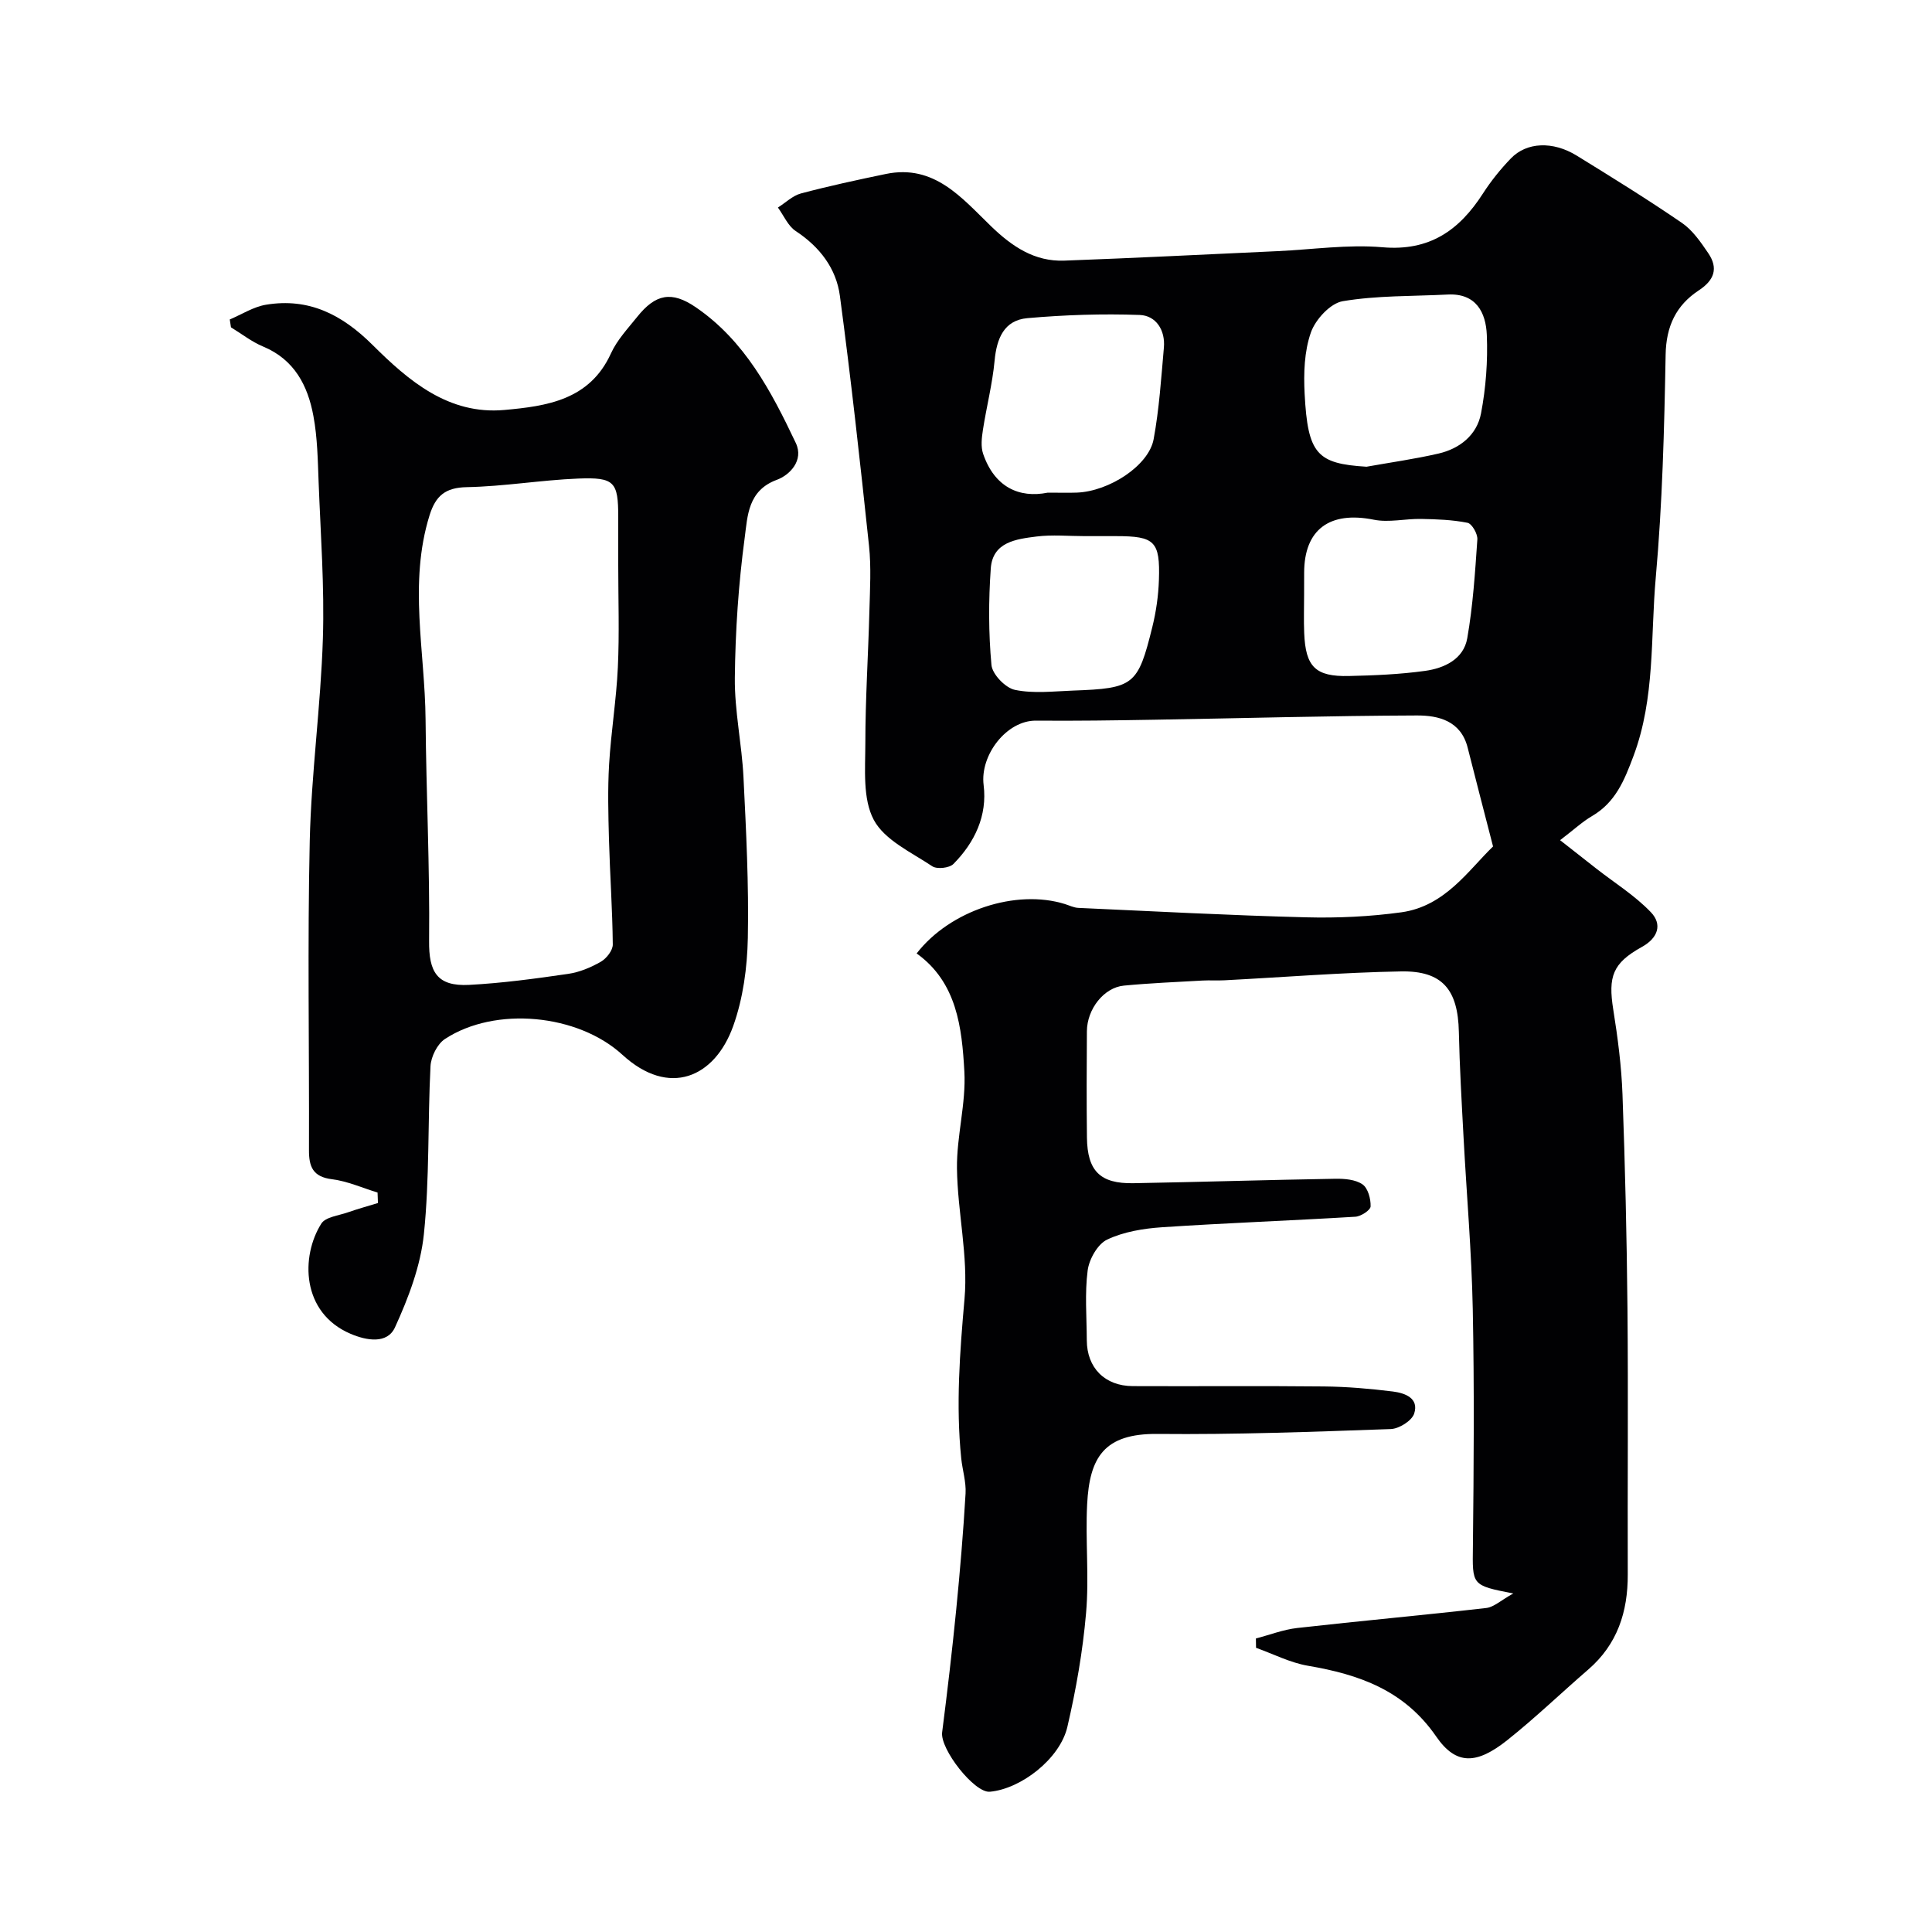
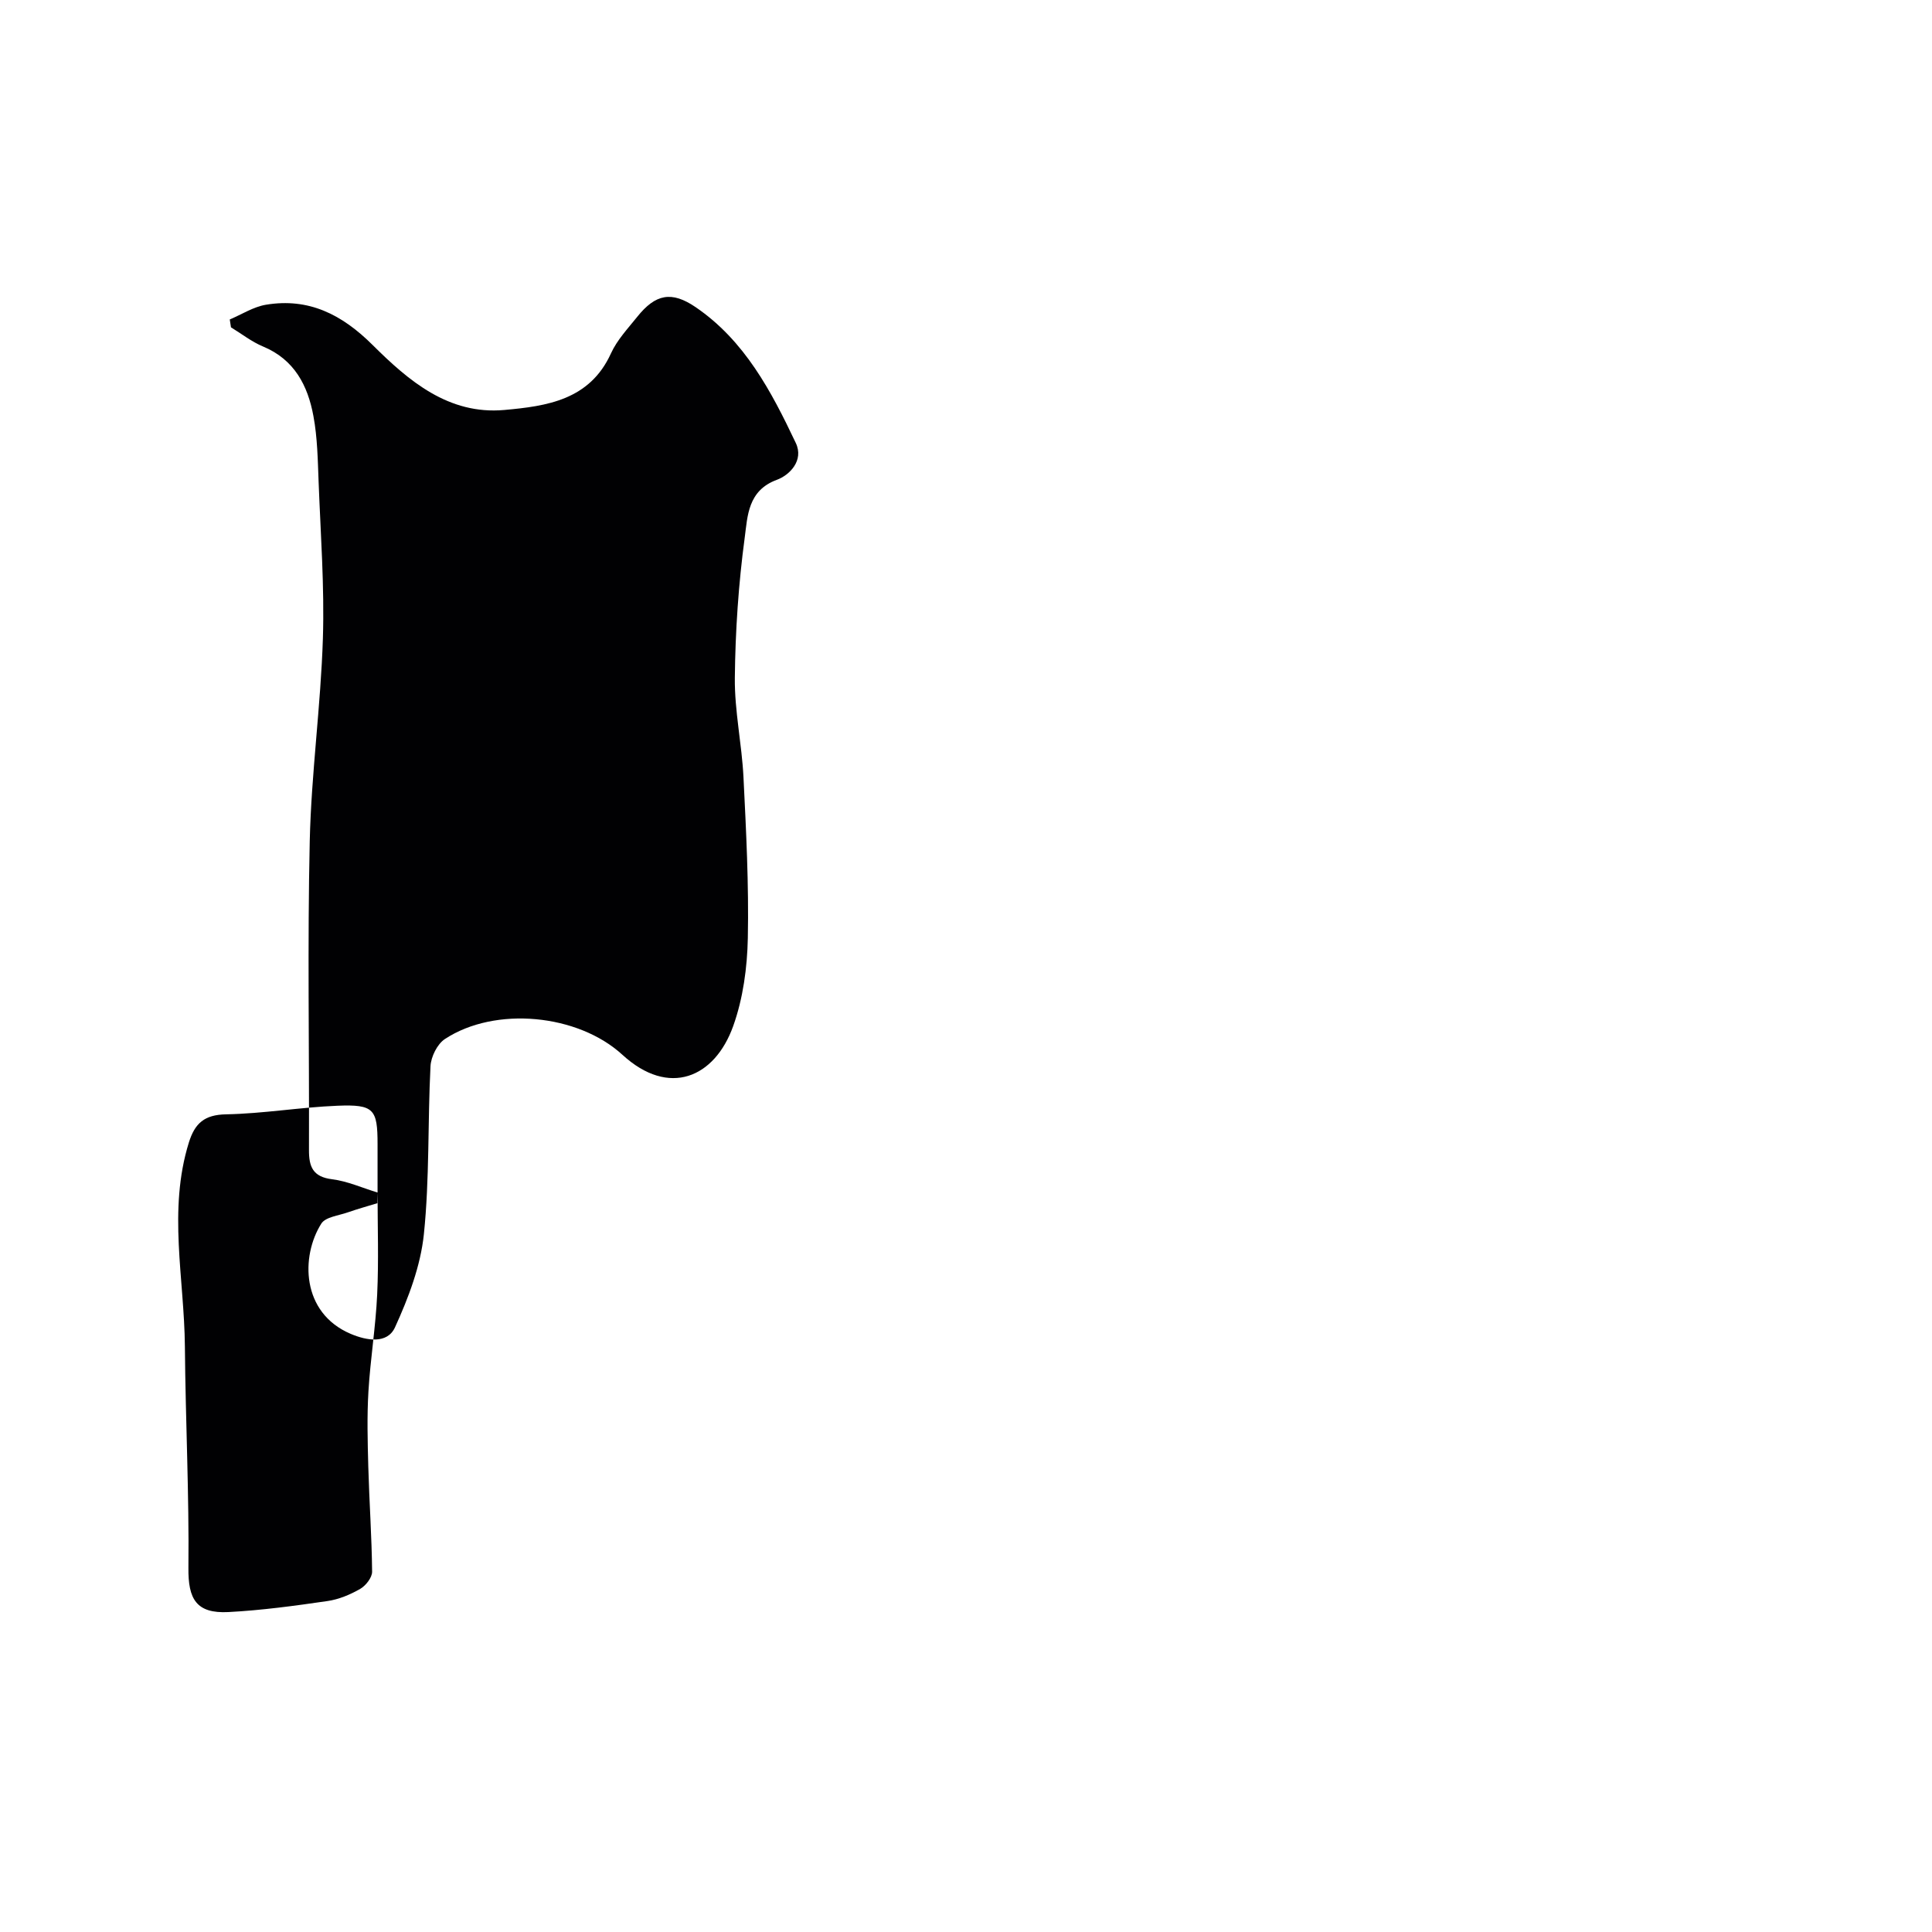
<svg xmlns="http://www.w3.org/2000/svg" enable-background="new 0 0 400 400" viewBox="0 0 400 400">
  <g fill="#010103">
-     <path d="m260.02 339.23c2.85-.74 5.65-1.84 8.55-2.17 13.03-1.47 26.1-2.65 39.13-4.14 1.61-.18 3.07-1.61 5.61-3.01-8.71-1.69-8.46-1.69-8.36-9.81.18-16.36.3-32.73-.03-49.09-.24-11.87-1.28-23.73-1.91-35.59-.39-7.26-.81-14.53-.97-21.8-.19-8.7-3.38-12.65-11.96-12.5-12.21.22-24.4 1.21-36.6 1.84-1.5.08-3-.03-4.5.05-5.43.31-10.88.53-16.29 1.05-4.13.39-7.63 4.84-7.66 9.45-.05 7.33-.08 14.66.01 22 .08 6.93 2.73 9.59 9.63 9.46 13.93-.25 27.86-.69 41.8-.92 1.9-.03 4.16.15 5.62 1.16 1.13.78 1.73 3 1.68 4.56-.02.77-1.99 2.07-3.15 2.14-13.35.81-26.71 1.29-40.05 2.18-3.85.26-7.92.93-11.34 2.55-1.97.93-3.73 4.05-4.04 6.38-.62 4.75-.2 9.64-.18 14.47.02 5.69 3.72 9.47 9.52 9.49 13.2.06 26.39-.07 39.59.07 4.77.05 9.55.46 14.28 1.05 2.44.31 5.43 1.35 4.39 4.57-.48 1.48-3.12 3.14-4.84 3.2-16.09.57-32.2 1.17-48.29 1.01-11.13-.11-14.08 4.89-14.58 14.58-.38 7.48.43 15.04-.22 22.48-.68 7.92-2.07 15.83-3.87 23.58-1.54 6.64-9.63 12.87-16.06 13.44-3.2.28-10.32-8.83-9.87-12.3 1.08-8.44 2.07-16.89 2.91-25.36.79-8.02 1.47-16.05 1.94-24.09.14-2.4-.65-4.85-.9-7.29-1.12-11.02-.29-21.93.68-32.97.79-8.9-1.45-18.02-1.56-27.05-.08-6.69 1.9-13.43 1.53-20.07-.51-9.09-1.53-18.44-9.88-24.43 6.95-8.96 20.6-13.37 30.69-10.23.93.29 1.85.76 2.8.8 15.7.71 31.39 1.55 47.1 1.95 6.59.17 13.26-.14 19.78-1.04 9.06-1.26 13.91-8.76 18.97-13.63-1.9-7.36-3.6-13.91-5.26-20.47-1.4-5.54-6.04-6.67-10.5-6.65-18.1.06-36.2.58-54.29.88-8.2.14-16.39.26-24.59.19-6.08-.05-11.61 7.14-10.83 13.34.79 6.32-1.83 11.87-6.26 16.34-.83.84-3.39 1.12-4.36.48-4.33-2.89-9.88-5.42-12.12-9.61-2.33-4.37-1.76-10.5-1.75-15.86 0-9.14.6-18.27.84-27.41.12-4.5.39-9.04-.08-13.49-1.83-17.27-3.73-34.53-6.03-51.74-.76-5.68-4.17-10.14-9.14-13.41-1.6-1.05-2.48-3.21-3.69-4.87 1.58-1 3.05-2.46 4.77-2.92 5.8-1.54 11.68-2.81 17.57-4.03 10.07-2.09 15.77 5.02 21.84 10.87 4.34 4.18 8.98 7.3 15.11 7.07 14.7-.54 29.39-1.29 44.09-1.96 7.27-.33 14.6-1.43 21.78-.81 9.74.85 15.89-3.49 20.79-11.1 1.67-2.6 3.65-5.06 5.8-7.29 3.25-3.39 8.68-3.62 13.6-.6 7.36 4.53 14.71 9.08 21.83 13.96 2.21 1.52 3.89 3.98 5.44 6.26 2.12 3.13 1.25 5.59-1.98 7.71-4.69 3.09-6.75 7.42-6.85 13.33-.28 15.37-.67 30.78-2.04 46.09-1.11 12.34-.1 24.94-4.62 36.99-1.91 5.1-3.74 9.6-8.61 12.44-1.96 1.14-3.65 2.74-6.58 4.97 2.83 2.22 5.2 4.08 7.57 5.94 3.78 2.95 7.94 5.54 11.22 8.97 2.39 2.49 1.54 5.32-1.87 7.2-6.06 3.36-7 6.13-5.91 12.97.93 5.82 1.7 11.71 1.91 17.59.54 14.76.89 29.53 1.03 44.29.17 18.35 0 36.71.06 55.06.03 7.75-2.15 14.48-8.18 19.69-5.61 4.85-10.97 10.01-16.76 14.62-6.33 5.03-10.59 5.24-14.71-.74-6.61-9.59-15.93-12.85-26.55-14.66-3.69-.63-7.18-2.44-10.76-3.72 0-.63-.02-1.28-.03-1.93zm-43.1-237.23c2.69 0 4.36.05 6.02-.01 6.69-.25 14.91-5.59 15.91-11.07 1.15-6.24 1.56-12.62 2.12-18.96.32-3.6-1.63-6.63-5.01-6.75-7.74-.28-15.54-.02-23.25.66-4.84.43-6.36 4.21-6.79 8.81-.45 4.81-1.68 9.55-2.42 14.34-.25 1.62-.46 3.47.05 4.95 2.36 6.88 7.45 9.22 13.37 8.03zm66-5.37c4.97-.89 9.98-1.59 14.89-2.72 4.44-1.02 7.97-3.86 8.82-8.32 1.01-5.3 1.42-10.83 1.2-16.22-.19-4.64-2.19-8.69-8.09-8.39-7.26.37-14.62.18-21.74 1.38-2.57.43-5.66 3.79-6.6 6.49-1.37 3.91-1.51 8.45-1.29 12.68.65 12.5 2.57 14.47 12.81 15.1zm-12.92 26.45c0 2.66-.09 5.32.02 7.98.28 7 2.32 9.06 9.26 8.9 5.26-.12 10.54-.34 15.75-1.06 4-.55 7.99-2.42 8.75-6.76 1.18-6.74 1.62-13.62 2.09-20.46.08-1.15-1.12-3.25-2.03-3.44-3.14-.63-6.41-.74-9.63-.8-3.27-.06-6.66.79-9.78.16-9.12-1.83-14.42 2-14.42 11-.01 1.49-.01 2.99-.01 4.48zm-45.43-12.08c-3.33 0-6.7-.33-9.97.08-4.17.53-9.08 1.11-9.47 6.6-.47 6.64-.47 13.38.14 20 .18 1.93 2.89 4.74 4.86 5.15 3.84.8 7.98.3 11.98.15 12.66-.46 13.48-1.07 16.47-13.18.78-3.16 1.25-6.45 1.36-9.7.27-8.06-.86-9.1-8.89-9.1-2.16 0-4.32 0-6.48 0z" />
-     <path d="m78.17 246.9c-3.14-.95-6.22-2.35-9.42-2.75-3.98-.49-4.8-2.6-4.78-6.06.07-21.33-.32-42.67.16-63.99.32-13.98 2.28-27.93 2.72-41.91.34-10.74-.47-21.53-.88-32.29-.18-4.6-.24-9.26-1.08-13.76-1.16-6.3-3.93-11.7-10.43-14.4-2.36-.98-4.43-2.63-6.64-3.97-.08-.54-.17-1.09-.25-1.63 2.5-1.05 4.9-2.62 7.5-3.05 8.86-1.47 15.74 2.03 22.07 8.33 7.45 7.41 15.72 14.5 27.28 13.46 8.76-.79 17.67-2.04 22.07-11.71 1.26-2.77 3.48-5.13 5.42-7.55 3.82-4.79 7.16-5.4 12.11-2.03 10.17 6.94 15.67 17.43 20.74 28.12 1.73 3.65-1.31 6.67-3.92 7.63-6.03 2.21-6.06 7.54-6.65 11.93-1.29 9.61-1.95 19.36-2.05 29.07-.07 6.85 1.45 13.71 1.79 20.58.55 11.09 1.12 22.2.9 33.28-.12 6.12-.98 12.51-3.03 18.24-3.83 10.68-13.28 14.8-22.94 5.94-9.2-8.44-26.33-10.11-36.75-3.26-1.58 1.04-2.88 3.67-2.98 5.63-.59 11.59-.18 23.26-1.37 34.77-.68 6.59-3.2 13.2-5.98 19.29-1.6 3.5-5.87 2.76-9.2 1.34-10.24-4.37-10.32-16.06-6.06-22.81.87-1.38 3.58-1.66 5.48-2.33 2.06-.72 4.17-1.3 6.25-1.94-.03-.72-.06-1.44-.08-2.17zm49.83-129.85c0-3.33 0-6.66 0-9.99 0-7.28-.75-8.28-8.28-7.98-7.7.31-15.37 1.63-23.07 1.78-4.49.08-6.47 1.83-7.72 5.84-4.36 14.04-.94 28.18-.82 42.27.13 15.28.89 30.55.73 45.82-.07 6.41 1.62 9.47 8.29 9.12 6.86-.36 13.7-1.29 20.5-2.28 2.35-.34 4.71-1.33 6.78-2.52 1.16-.67 2.48-2.36 2.46-3.57-.07-7.26-.59-14.5-.79-21.76-.14-5.18-.28-10.38.03-15.55.4-6.7 1.5-13.37 1.81-20.07.33-7.02.08-14.07.08-21.11z" />
+     <path d="m78.17 246.9c-3.14-.95-6.22-2.35-9.42-2.75-3.98-.49-4.8-2.6-4.78-6.06.07-21.33-.32-42.67.16-63.99.32-13.98 2.28-27.93 2.72-41.91.34-10.74-.47-21.53-.88-32.29-.18-4.6-.24-9.26-1.08-13.76-1.16-6.3-3.93-11.7-10.43-14.4-2.36-.98-4.43-2.63-6.64-3.97-.08-.54-.17-1.09-.25-1.63 2.5-1.05 4.9-2.62 7.5-3.05 8.86-1.47 15.74 2.03 22.07 8.33 7.45 7.41 15.72 14.5 27.28 13.46 8.76-.79 17.67-2.04 22.07-11.71 1.26-2.77 3.48-5.13 5.42-7.55 3.82-4.79 7.16-5.4 12.11-2.03 10.17 6.94 15.67 17.43 20.74 28.12 1.73 3.65-1.31 6.67-3.92 7.63-6.03 2.21-6.06 7.54-6.65 11.93-1.29 9.61-1.95 19.36-2.05 29.07-.07 6.85 1.45 13.71 1.79 20.58.55 11.09 1.12 22.2.9 33.28-.12 6.12-.98 12.51-3.03 18.24-3.83 10.68-13.28 14.8-22.94 5.94-9.2-8.44-26.33-10.11-36.75-3.26-1.58 1.04-2.88 3.67-2.98 5.63-.59 11.59-.18 23.26-1.37 34.77-.68 6.59-3.2 13.2-5.98 19.29-1.6 3.5-5.87 2.76-9.2 1.34-10.24-4.37-10.32-16.06-6.06-22.81.87-1.38 3.58-1.66 5.48-2.33 2.06-.72 4.17-1.3 6.25-1.94-.03-.72-.06-1.44-.08-2.17zc0-3.33 0-6.66 0-9.99 0-7.28-.75-8.28-8.28-7.98-7.7.31-15.37 1.63-23.07 1.78-4.49.08-6.47 1.83-7.72 5.84-4.36 14.04-.94 28.18-.82 42.27.13 15.28.89 30.55.73 45.82-.07 6.41 1.62 9.47 8.29 9.12 6.86-.36 13.7-1.29 20.5-2.28 2.35-.34 4.71-1.33 6.78-2.52 1.16-.67 2.48-2.36 2.46-3.57-.07-7.26-.59-14.5-.79-21.76-.14-5.18-.28-10.38.03-15.55.4-6.7 1.5-13.37 1.81-20.07.33-7.02.08-14.07.08-21.11z" />
  </g>
</svg>